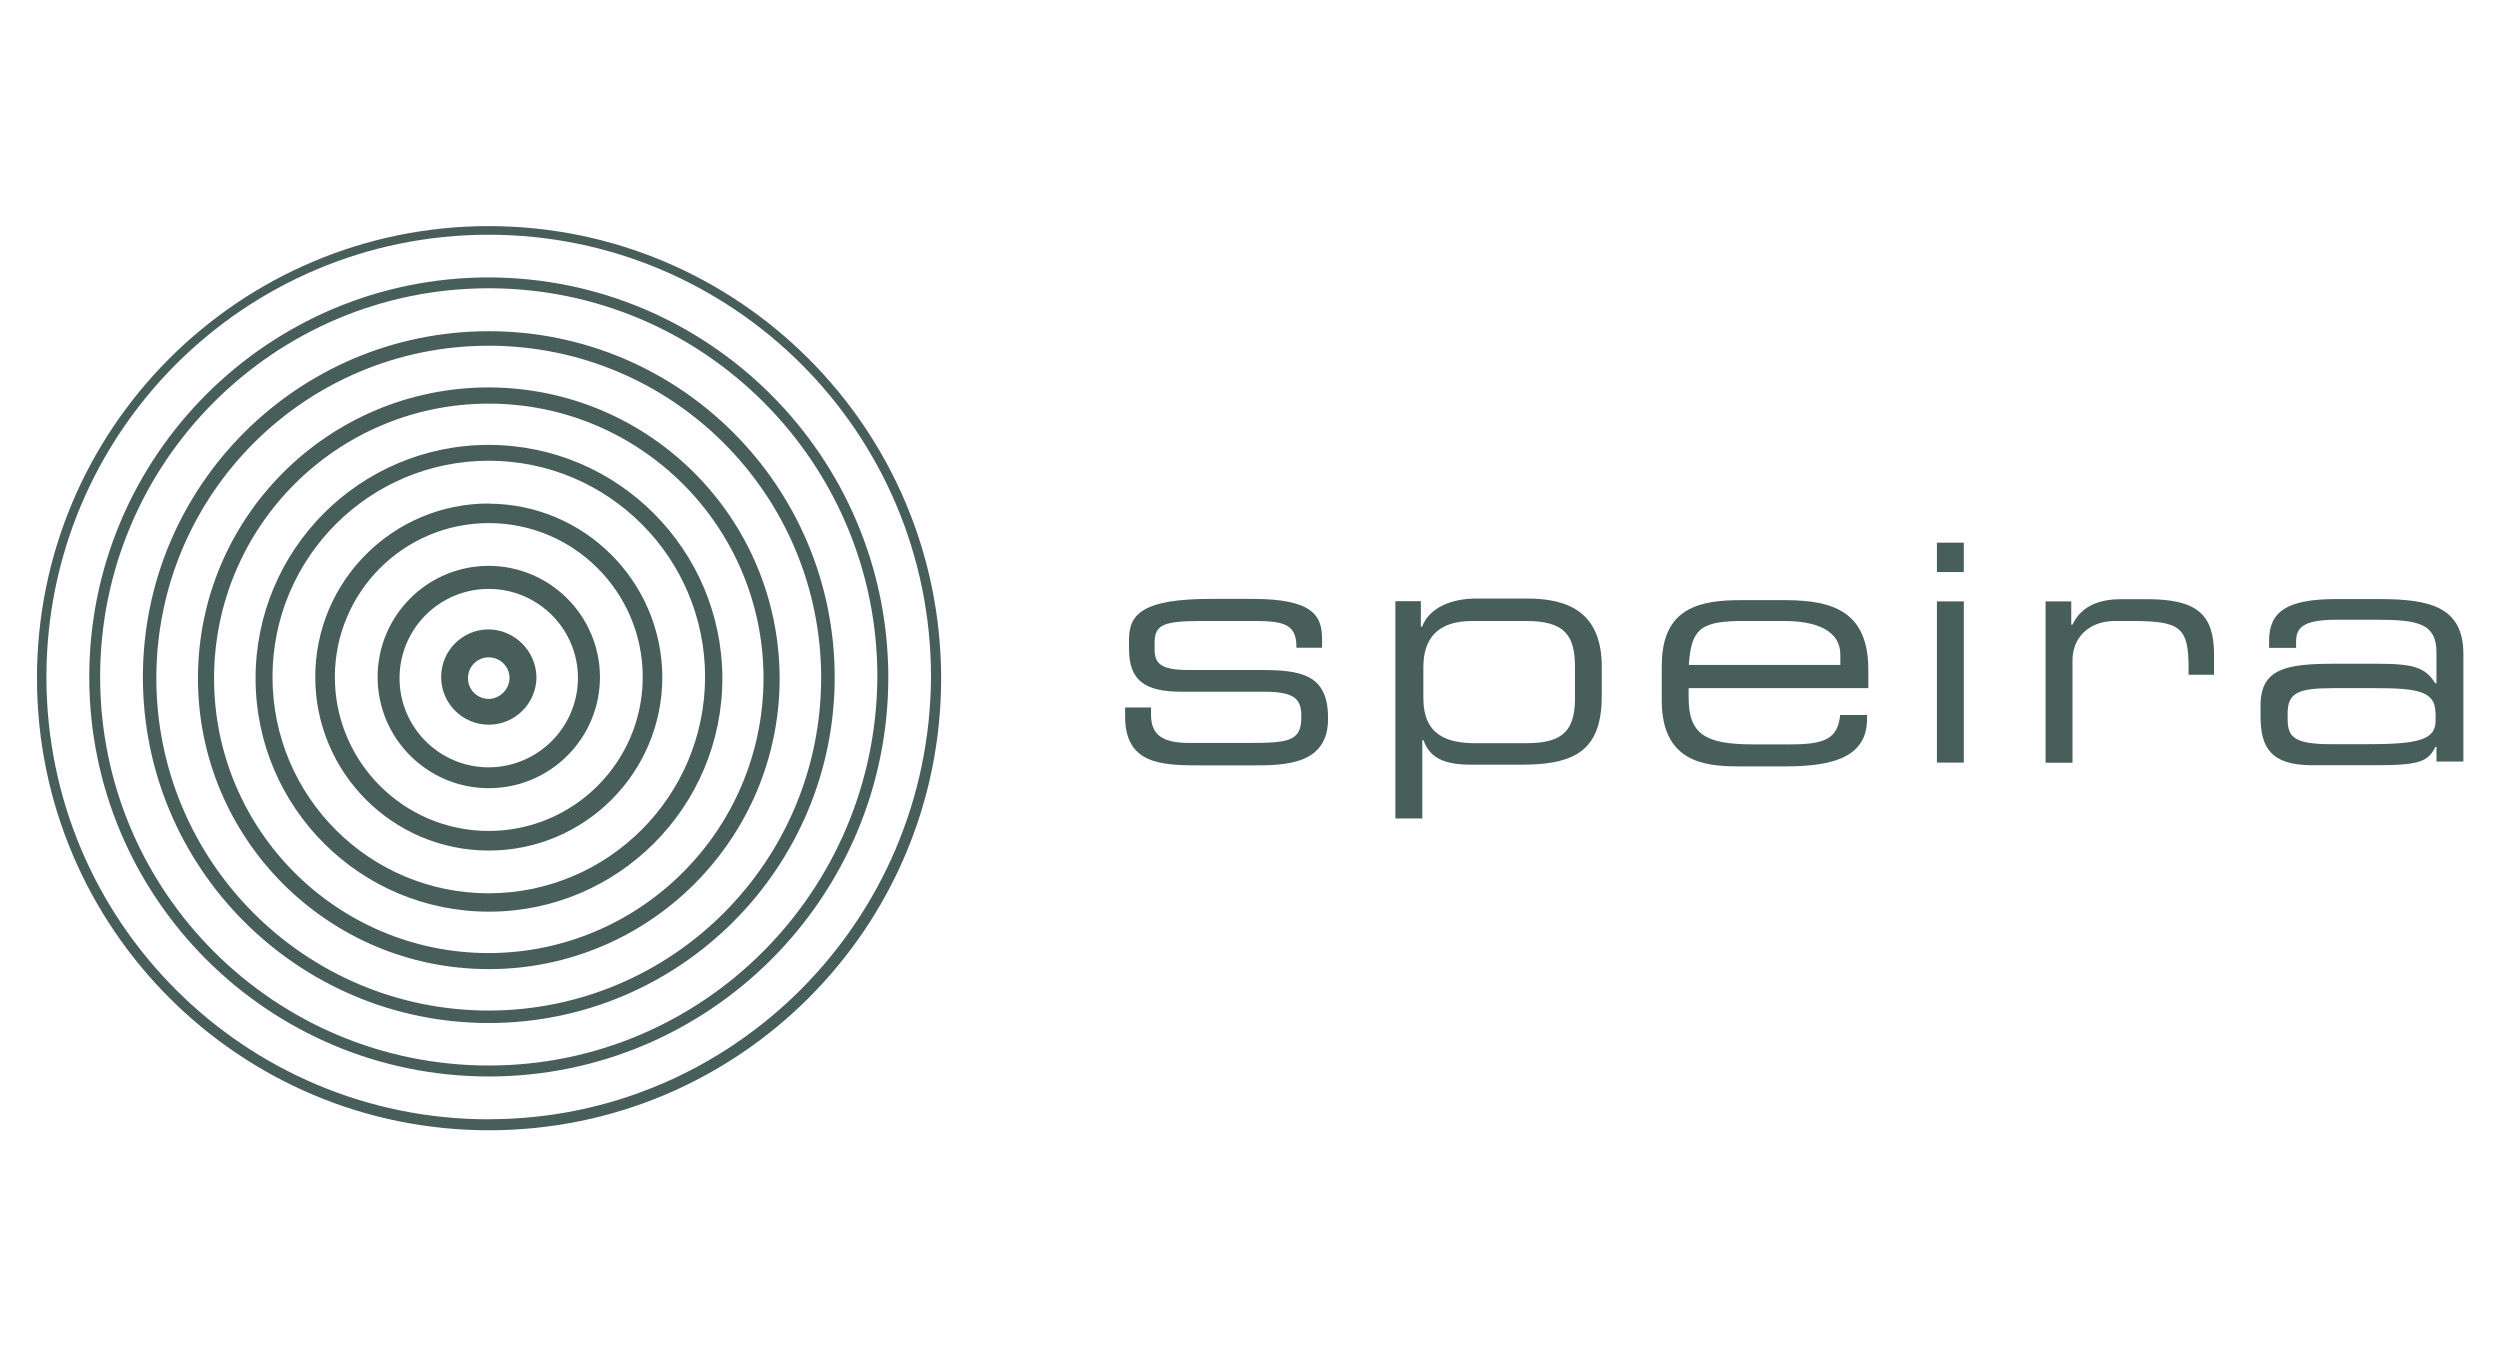
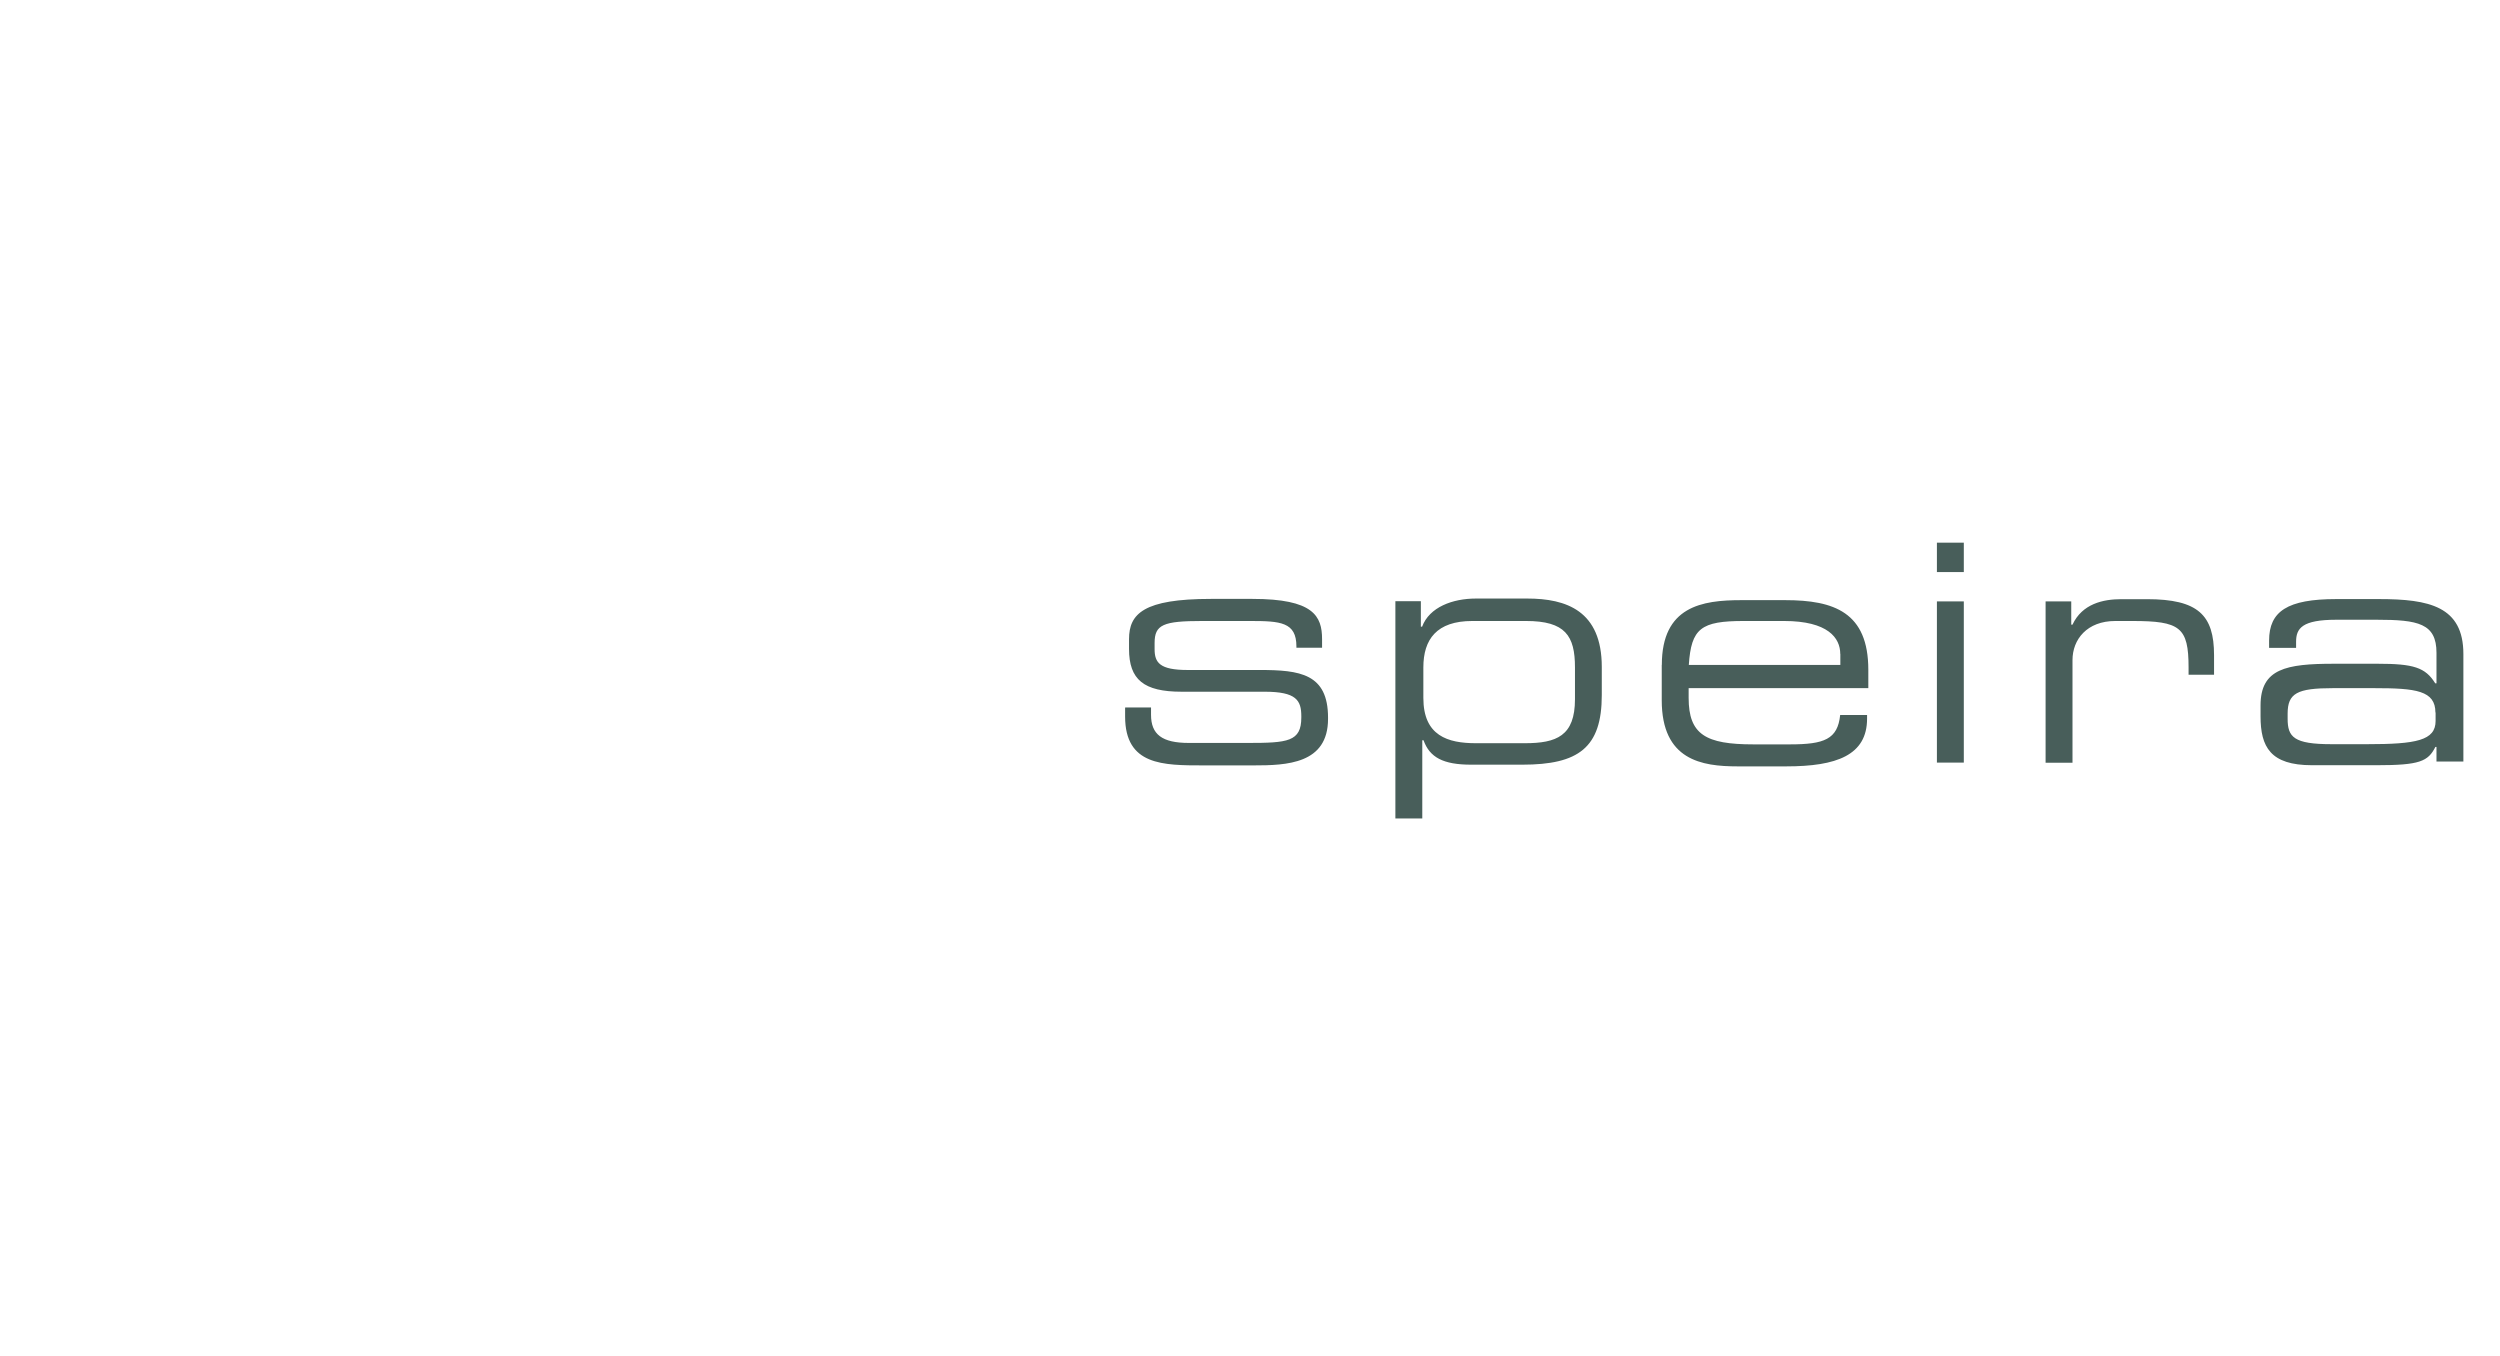
<svg xmlns="http://www.w3.org/2000/svg" id="Layer_2" data-name="Layer 2" viewBox="0 0 280.64 152.27">
  <defs>
    <style> .cls-1 { fill: none; } .cls-2 { fill: #485e5a; } </style>
  </defs>
  <g id="Layer_1-2" data-name="Layer 1">
    <g>
      <path id="Wortmarke" class="cls-2" d="M126.33,79.42h2.88v.82c0,2.2,1.23,3.16,4.25,3.16h6.58c4.52,0,6.04-.14,6.04-2.86v-.14c0-1.79-.57-2.75-4.11-2.75h-9.33c-4.25,0-5.9-1.36-5.9-4.8v-1.1c0-2.86,1.64-4.52,9.19-4.52h4.66c6.85,0,7.82,1.92,7.82,4.52v.96h-2.88v-.14c0-2.74-1.79-2.86-5.21-2.86h-5.36c-4.39,0-5.35.41-5.35,2.47v.69c0,1.51.57,2.34,3.7,2.34h8.09c4.52,0,7.68.41,7.68,5.35v.14c0,5.07-4.66,5.22-8.37,5.22h-5.63c-4.52,0-8.78,0-8.78-5.49v-.97l.02-.05ZM156.64,67.49h2.86v2.86h.14c.82-2.2,3.43-3.16,6.04-3.16h5.76c4.39,0,8.37,1.37,8.37,7.68v3.16c0,5.9-2.61,7.81-8.92,7.81h-5.74c-3.15,0-4.66-.82-5.35-2.74h-.14v8.78h-3.02v-24.39h.01ZM176.8,74.92c0-3.56-1.09-5.21-5.49-5.21h-6.04c-4,0-5.49,2.06-5.49,5.21v3.43c0,4.25,2.74,5.08,5.9,5.08h5.49c3.57,0,5.63-.82,5.63-4.94v-3.56ZM186.55,74.64c0-6.58,4.52-7.27,8.92-7.27h4.93c5.49,0,9.33,1.37,9.33,7.82v2.06h-20.17v1.09c0,4.12,1.92,5.22,7.26,5.22h4.12c3.84,0,5.35-.57,5.63-3.3h3.02v.41c0,4.11-3.43,5.36-9.06,5.36h-5.49c-4,0-8.5-.69-8.5-7.42v-3.97ZM206.58,73.41c0-1.79-1.37-3.7-6.31-3.7h-4.52c-4.8,0-5.9.82-6.17,4.93h17.01v-1.23ZM217.43,60.92h3.02v3.3h-3.02v-3.3ZM217.43,67.51h3.02v18.1h-3.02v-18.1ZM229.63,67.51h2.88v2.61h.14c1.09-2.34,3.43-2.86,5.49-2.86h2.86c5.76,0,7.54,1.79,7.54,6.28v2.2h-2.86v-.82c0-4.52-.96-5.21-6.31-5.21h-1.92c-3.16,0-4.8,2.06-4.8,4.39v11.52h-3.02v-18.1h0ZM273.39,83.84h0c-.82,1.64-1.78,2.06-6.58,2.06h-7.28c-4.67,0-5.77-2.06-5.77-5.49v-1.23c0-4.12,2.88-4.67,8.23-4.67h4.93c4,0,5.35.41,6.45,2.2h.14v-3.43c0-3.3-2.06-3.71-6.72-3.71h-4.52c-3.84,0-4.52.96-4.52,2.47v.69h-3.03v-.82c0-3.29,2.06-4.66,7.54-4.66h4.8c5.63,0,9.47.82,9.47,6.17v12.07h-3.02v-1.64h-.13l.02-.02ZM273.39,79.99c0-2.47-2.19-2.74-6.85-2.74h-4.67c-4,0-5.07.57-5.07,2.86v.57c0,2.06.69,2.86,4.93,2.86h4c5.49,0,7.68-.41,7.68-2.61v-.97l-.02.04Z" />
-       <path id="Bildmarke" class="cls-2" d="M54.87,70.65c-2.96,0-5.35,2.4-5.35,5.35s2.4,5.35,5.35,5.35,5.35-2.4,5.35-5.35c-.06-2.93-2.42-5.29-5.35-5.35ZM54.87,78.46c-1.29,0-2.34-1.04-2.34-2.33s1.04-2.34,2.33-2.34c1.29,0,2.34,1.04,2.34,2.33,0,0,0,0,0,.01-.04,1.27-1.06,2.29-2.33,2.33ZM54.87,63.52c-6.89,0-12.48,5.59-12.48,12.48s5.59,12.48,12.48,12.48,12.48-5.59,12.48-12.48c-.03-6.88-5.6-12.46-12.48-12.48ZM54.87,86.14c-5.53,0-10.02-4.48-10.02-10.01s4.48-10.02,10.01-10.02,10.02,4.48,10.02,10.01h0c-.03,5.53-4.49,9.99-10.01,10.02ZM54.87,56.52c-10.76,0-19.48,8.72-19.48,19.48s8.72,19.48,19.48,19.48,19.48-8.72,19.48-19.48h0c-.05-10.73-8.75-19.42-19.48-19.46v-.02ZM54.87,93.28c-9.54,0-17.28-7.74-17.28-17.28,0-9.54,7.74-17.28,17.28-17.28,9.54,0,17.28,7.74,17.28,17.28h0c0,9.54-7.74,17.27-17.28,17.28ZM54.87,49.94c-14.47.01-26.19,11.75-26.18,26.22.01,14.47,11.75,26.19,26.22,26.18,14.46-.01,26.18-11.74,26.18-26.2-.04-14.46-11.76-26.18-26.22-26.2ZM54.87,100.28c-13.41,0-24.28-10.87-24.28-24.28,0-13.41,10.87-24.28,24.28-24.28s24.28,10.87,24.28,24.28h0c-.03,13.4-10.88,24.25-24.28,24.28ZM54.87,43.49c-18.03,0-32.65,14.62-32.65,32.65s14.62,32.65,32.65,32.65,32.65-14.62,32.65-32.65h0c-.04-18.01-14.64-32.61-32.65-32.65ZM54.87,106.99c-17.03,0-30.84-13.81-30.84-30.84s13.81-30.84,30.84-30.84,30.84,13.81,30.84,30.84c-.04,17.01-13.82,30.8-30.84,30.84h0ZM54.87,37.18c-21.45,0-38.83,17.39-38.83,38.83s17.39,38.83,38.83,38.83,38.83-17.39,38.83-38.83h0c-.02-21.44-17.39-38.82-38.83-38.83ZM54.87,113.44c-20.61,0-37.32-16.7-37.32-37.31,0-20.61,16.7-37.32,37.31-37.32,20.61,0,37.32,16.7,37.32,37.31h0c-.03,20.61-16.71,37.3-37.31,37.32h0ZM54.87,31.14c-24.77,0-44.85,20.08-44.85,44.85s20.08,44.85,44.85,44.85,44.85-20.08,44.85-44.85h0c-.06-24.75-20.11-44.8-44.85-44.85h0ZM54.87,119.61c-24.09,0-43.63-19.53-43.63-43.62,0-24.09,19.53-43.63,43.62-43.63,24.09,0,43.63,19.53,43.63,43.62h0c-.14,24.16-19.62,43.63-43.62,43.63h0ZM54.87,25.38c-28.03.02-50.74,22.75-50.72,50.78.02,28.03,22.75,50.74,50.78,50.72,28.02-.02,50.72-22.73,50.72-50.75-.04-28.02-22.76-50.73-50.78-50.75h0ZM54.87,125.65c-27.42,0-49.66-22.22-49.66-49.64,0-27.42,22.22-49.66,49.64-49.66,27.42,0,49.66,22.22,49.66,49.64h0c-.13,27.44-22.35,49.65-49.64,49.65h0Z" />
      <rect class="cls-1" width="280.64" height="152.27" />
    </g>
  </g>
</svg>